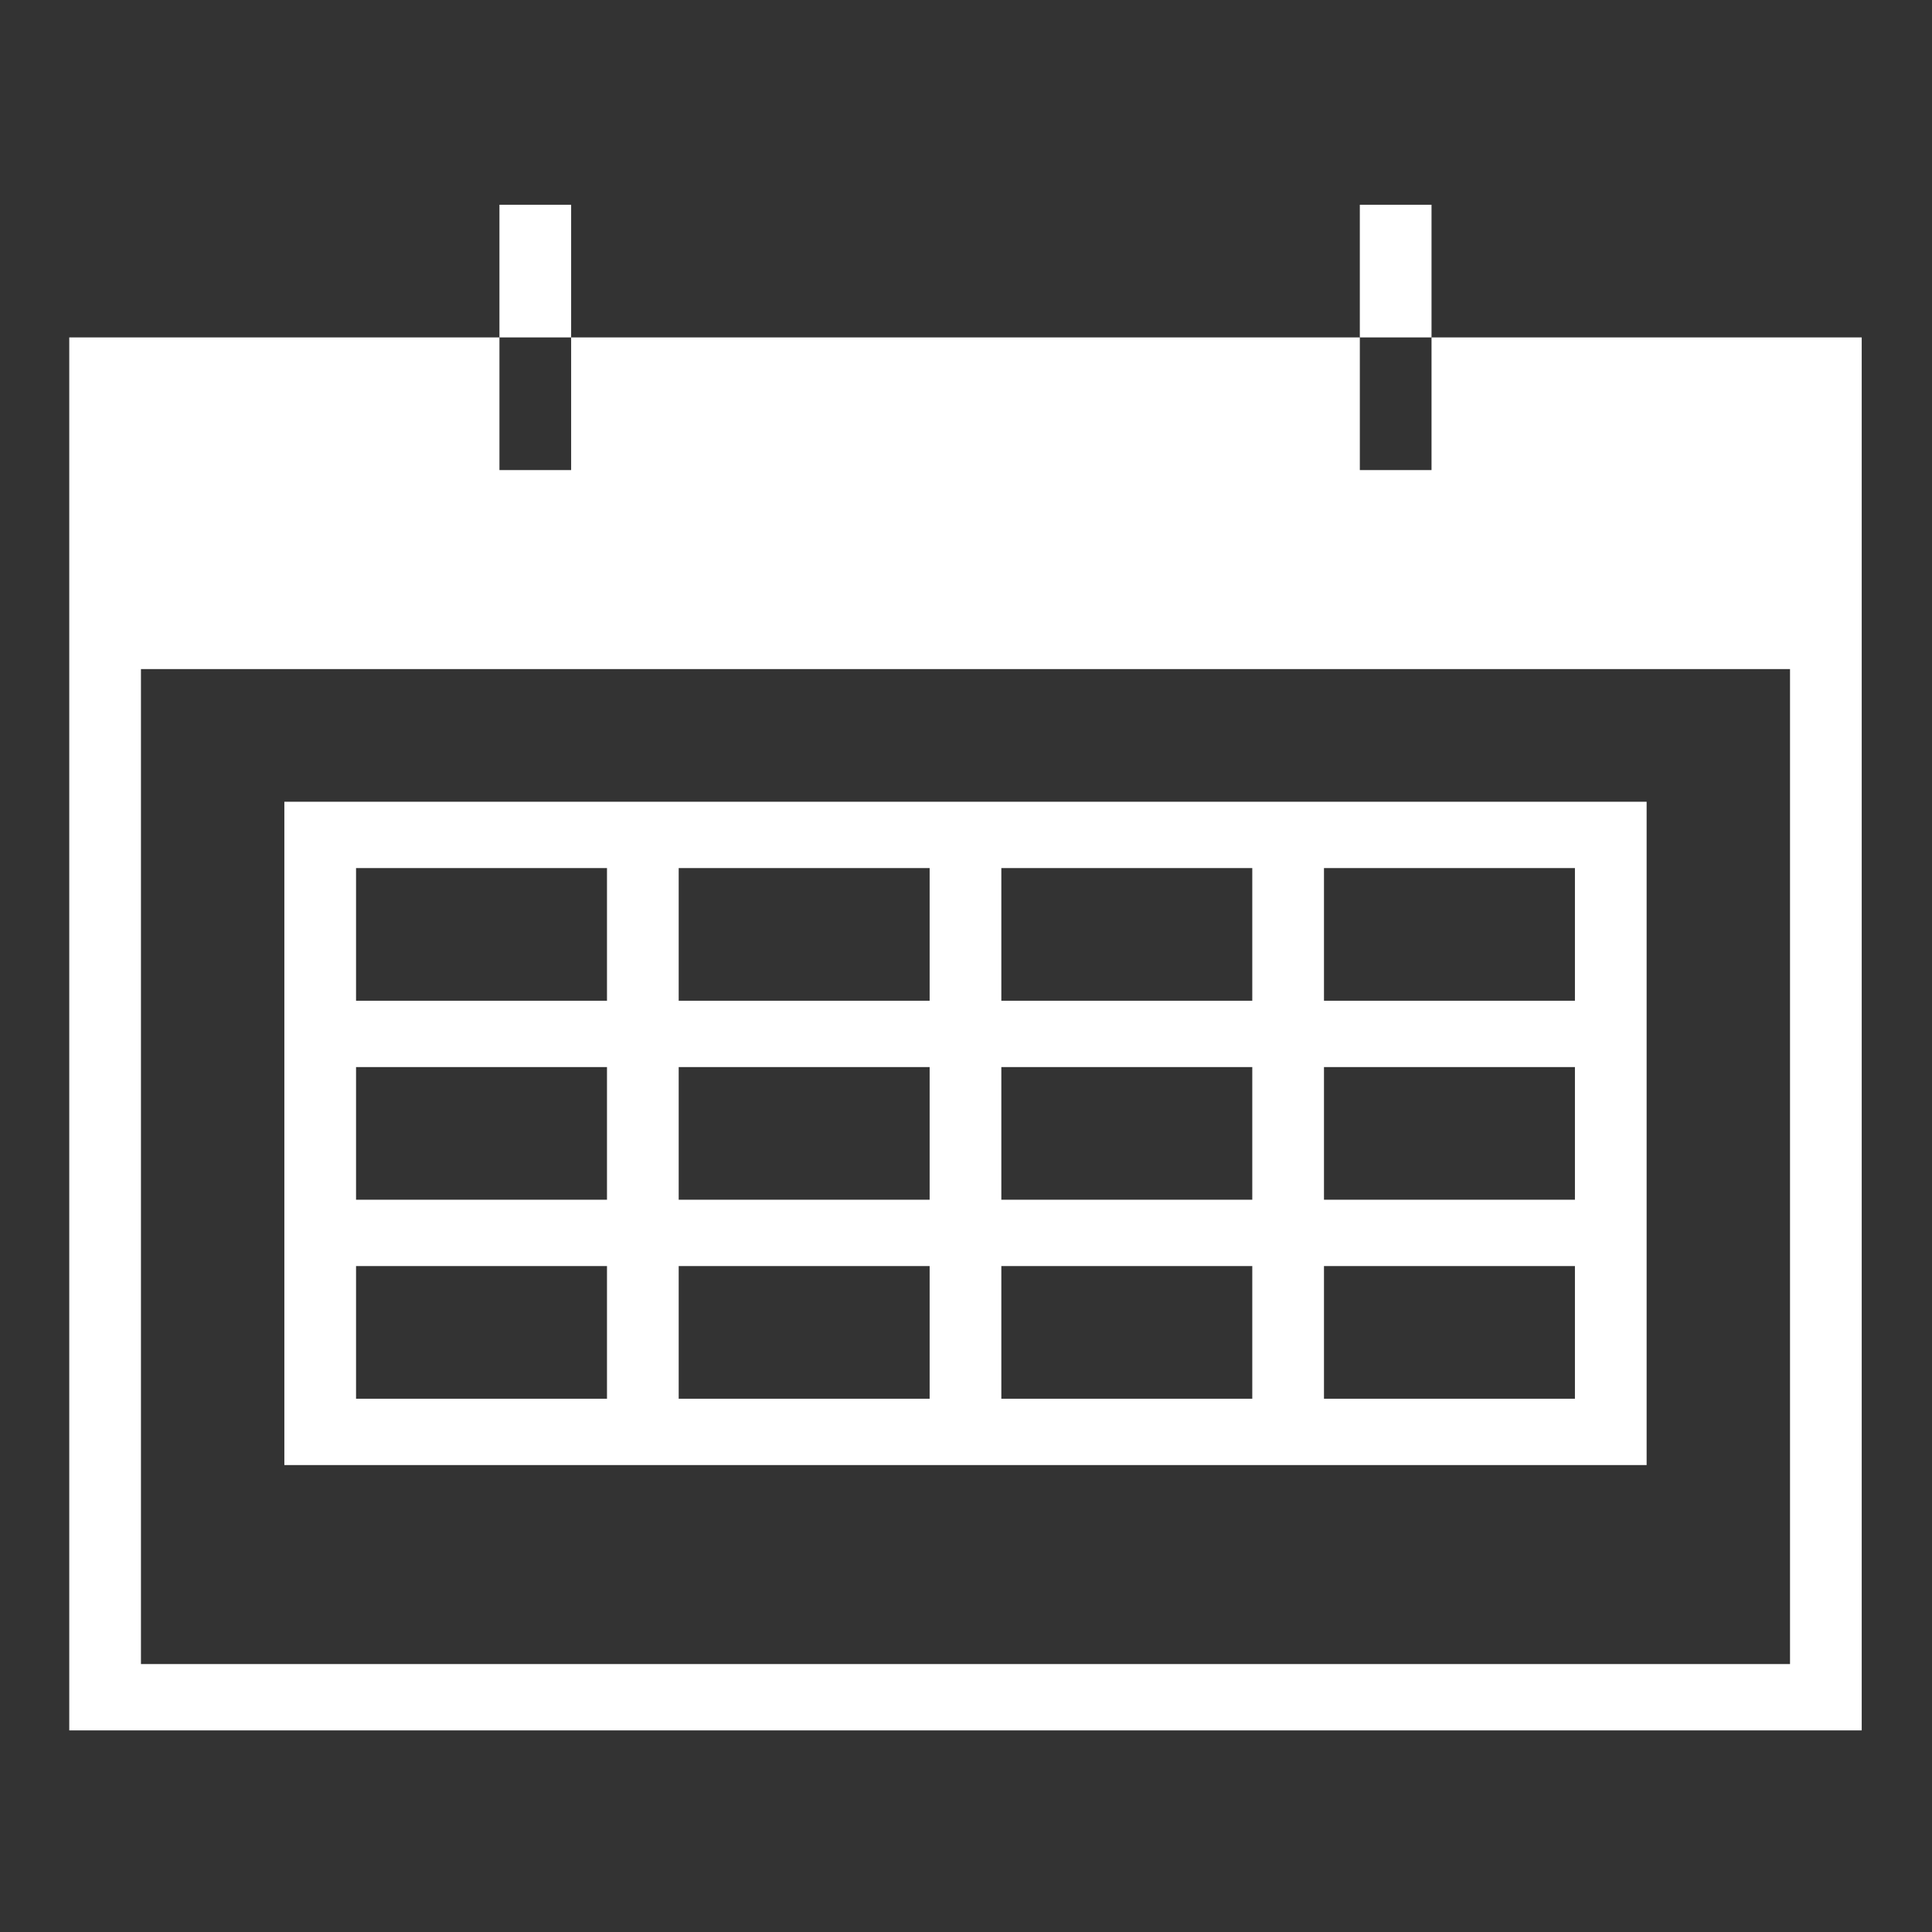
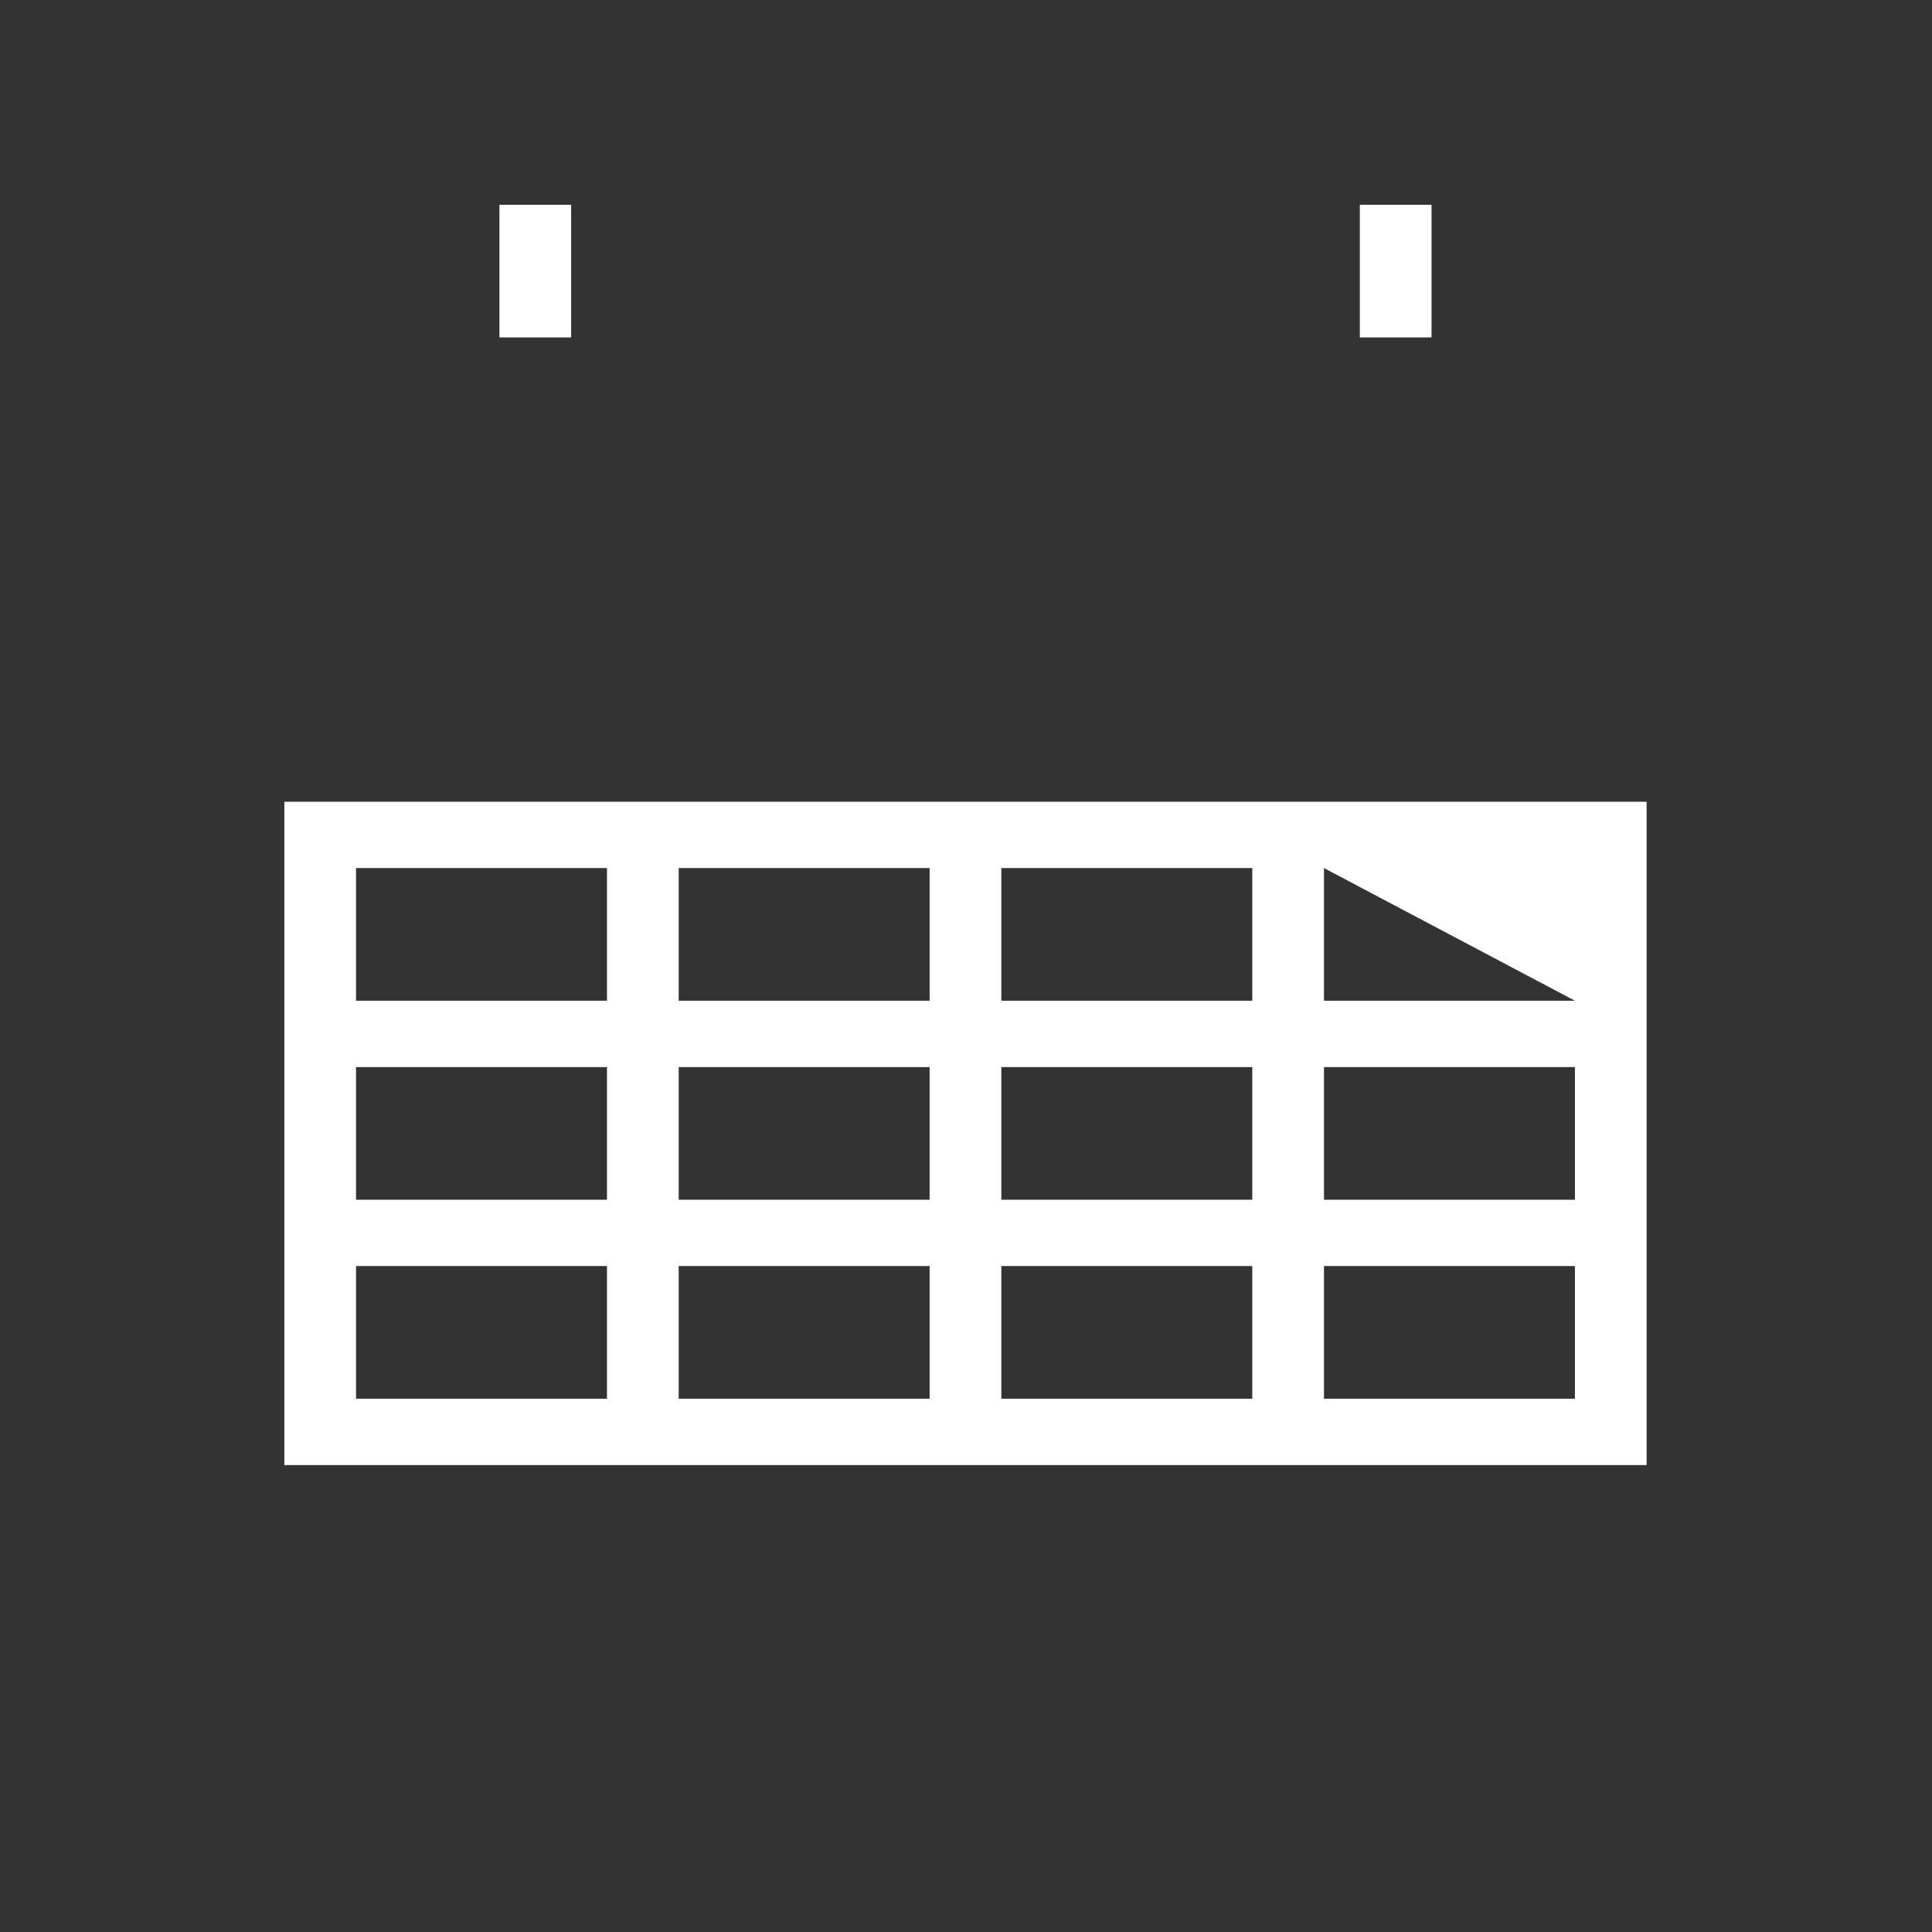
<svg xmlns="http://www.w3.org/2000/svg" version="1.1" width="1080" height="1080" viewBox="0 0 1080 1080" xml:space="preserve">
  <rect x="0" y="0" width="1080" height="1080" fill="#333333" stroke="none" />
  <desc>Created with Fabric.js 5.2.4</desc>
  <defs>
</defs>
  <rect x="0" y="0" width="100%" height="100%" fill="transparent" />
  <g transform="matrix(1 0 0 1 540 540)" id="f09848dd-f49b-4a6c-a576-a95e77b6ca6b">
    <rect style="stroke: none; stroke-width: 1; stroke-dasharray: none; stroke-linecap: butt; stroke-dashoffset: 0; stroke-linejoin: miter; stroke-miterlimit: 4; fill: rgb(255,255,255); fill-rule: nonzero; opacity: 1; visibility: hidden;" vector-effect="non-scaling-stroke" x="-540" y="-540" rx="0" ry="0" width="1080" height="1080" />
  </g>
  <g transform="matrix(1 0 0 1 540 540)" id="d5620976-a533-4eb4-bb5a-643708187f2d">
</g>
  <g transform="matrix(20.04 0 0 18.54 473.58 540.88)">
    <g style="">
      <g transform="matrix(1 0 0 1 -8.7 -21)" id="1573316842">
        <rect style="stroke: none; stroke-width: 1; stroke-dasharray: none; stroke-linecap: butt; stroke-dashoffset: 0; stroke-linejoin: miter; stroke-miterlimit: 4; fill: rgb(255,255,255); fill-rule: nonzero; opacity: 1;" vector-effect="non-scaling-stroke" x="-1" y="-2" rx="0" ry="0" width="2" height="4" />
      </g>
      <g transform="matrix(1 0 0 1 15.3 -21)" id="1263132018">
        <rect style="stroke: none; stroke-width: 1; stroke-dasharray: none; stroke-linecap: butt; stroke-dashoffset: 0; stroke-linejoin: miter; stroke-miterlimit: 4; fill: rgb(255,255,255); fill-rule: nonzero; opacity: 1;" vector-effect="non-scaling-stroke" x="-1" y="-2" rx="0" ry="0" width="2" height="4" />
      </g>
      <g transform="matrix(1 0 0 1 3.3 2)" id="1954245089">
-         <path style="stroke: none; stroke-width: 1; stroke-dasharray: none; stroke-linecap: butt; stroke-dashoffset: 0; stroke-linejoin: miter; stroke-miterlimit: 4; fill: rgb(255,255,255); fill-rule: nonzero; opacity: 1;" vector-effect="non-scaling-stroke" transform=" translate(-38.3, -37)" d="M 63.3 16 L 51.3 16 L 51.3 20 L 49.3 20 L 49.3 16 L 27.3 16 L 27.3 20 L 25.3 20 L 25.3 16 L 13.3 16 L 13.3 58 L 63.3 58 L 63.3 16 z M 61.3 56 L 15.3 56 L 15.3 26 L 61.3 26 L 61.3 56 z" stroke-linecap="round" />
-       </g>
+         </g>
      <g transform="matrix(1 0 0 1 3.3 5)" id="1440881502">
-         <path style="stroke: none; stroke-width: 1; stroke-dasharray: none; stroke-linecap: butt; stroke-dashoffset: 0; stroke-linejoin: miter; stroke-miterlimit: 4; fill: rgb(255,255,255); fill-rule: nonzero; opacity: 1;" vector-effect="non-scaling-stroke" transform=" translate(-38.3, -40)" d="M 19.3 30 L 19.3 50 L 57.3 50 L 57.3 30 L 19.3 30 z M 37.3 38 L 37.3 42 L 30.3 42 L 30.3 38 L 37.3 38 z M 30.3 36 L 30.3 32 L 37.3 32 L 37.3 36 L 30.3 36 z M 37.3 44 L 37.3 48 L 30.3 48 L 30.3 44 L 37.3 44 z M 39.3 44 L 46.3 44 L 46.3 48 L 39.3 48 L 39.3 44 z M 39.3 42 L 39.3 38 L 46.3 38 L 46.3 42 L 39.3 42 z M 39.3 36 L 39.3 32 L 46.3 32 L 46.3 36 L 39.3 36 z M 21.3 32 L 28.3 32 L 28.3 36 L 21.3 36 L 21.3 32 z M 21.3 38 L 28.3 38 L 28.3 42 L 21.3 42 L 21.3 38 z M 21.3 44 L 28.3 44 L 28.3 48 L 21.3 48 L 21.3 44 z M 55.3 48 L 48.3 48 L 48.3 44 L 55.3 44 L 55.3 48 z M 55.3 42 L 48.3 42 L 48.3 38 L 55.3 38 L 55.3 42 z M 55.3 36 L 48.3 36 L 48.3 32 L 55.3 32 L 55.3 36 z" stroke-linecap="round" />
+         <path style="stroke: none; stroke-width: 1; stroke-dasharray: none; stroke-linecap: butt; stroke-dashoffset: 0; stroke-linejoin: miter; stroke-miterlimit: 4; fill: rgb(255,255,255); fill-rule: nonzero; opacity: 1;" vector-effect="non-scaling-stroke" transform=" translate(-38.3, -40)" d="M 19.3 30 L 19.3 50 L 57.3 50 L 57.3 30 L 19.3 30 z M 37.3 38 L 37.3 42 L 30.3 42 L 30.3 38 L 37.3 38 z M 30.3 36 L 30.3 32 L 37.3 32 L 37.3 36 L 30.3 36 z M 37.3 44 L 37.3 48 L 30.3 48 L 30.3 44 L 37.3 44 z M 39.3 44 L 46.3 44 L 46.3 48 L 39.3 48 L 39.3 44 z M 39.3 42 L 39.3 38 L 46.3 38 L 46.3 42 L 39.3 42 z M 39.3 36 L 39.3 32 L 46.3 32 L 46.3 36 L 39.3 36 z M 21.3 32 L 28.3 32 L 28.3 36 L 21.3 36 L 21.3 32 z M 21.3 38 L 28.3 38 L 28.3 42 L 21.3 42 L 21.3 38 z M 21.3 44 L 28.3 44 L 28.3 48 L 21.3 48 L 21.3 44 z M 55.3 48 L 48.3 48 L 48.3 44 L 55.3 44 L 55.3 48 z M 55.3 42 L 48.3 42 L 48.3 38 L 55.3 38 L 55.3 42 z M 55.3 36 L 48.3 36 L 48.3 32 L 55.3 36 z" stroke-linecap="round" />
      </g>
    </g>
  </g>
</svg>